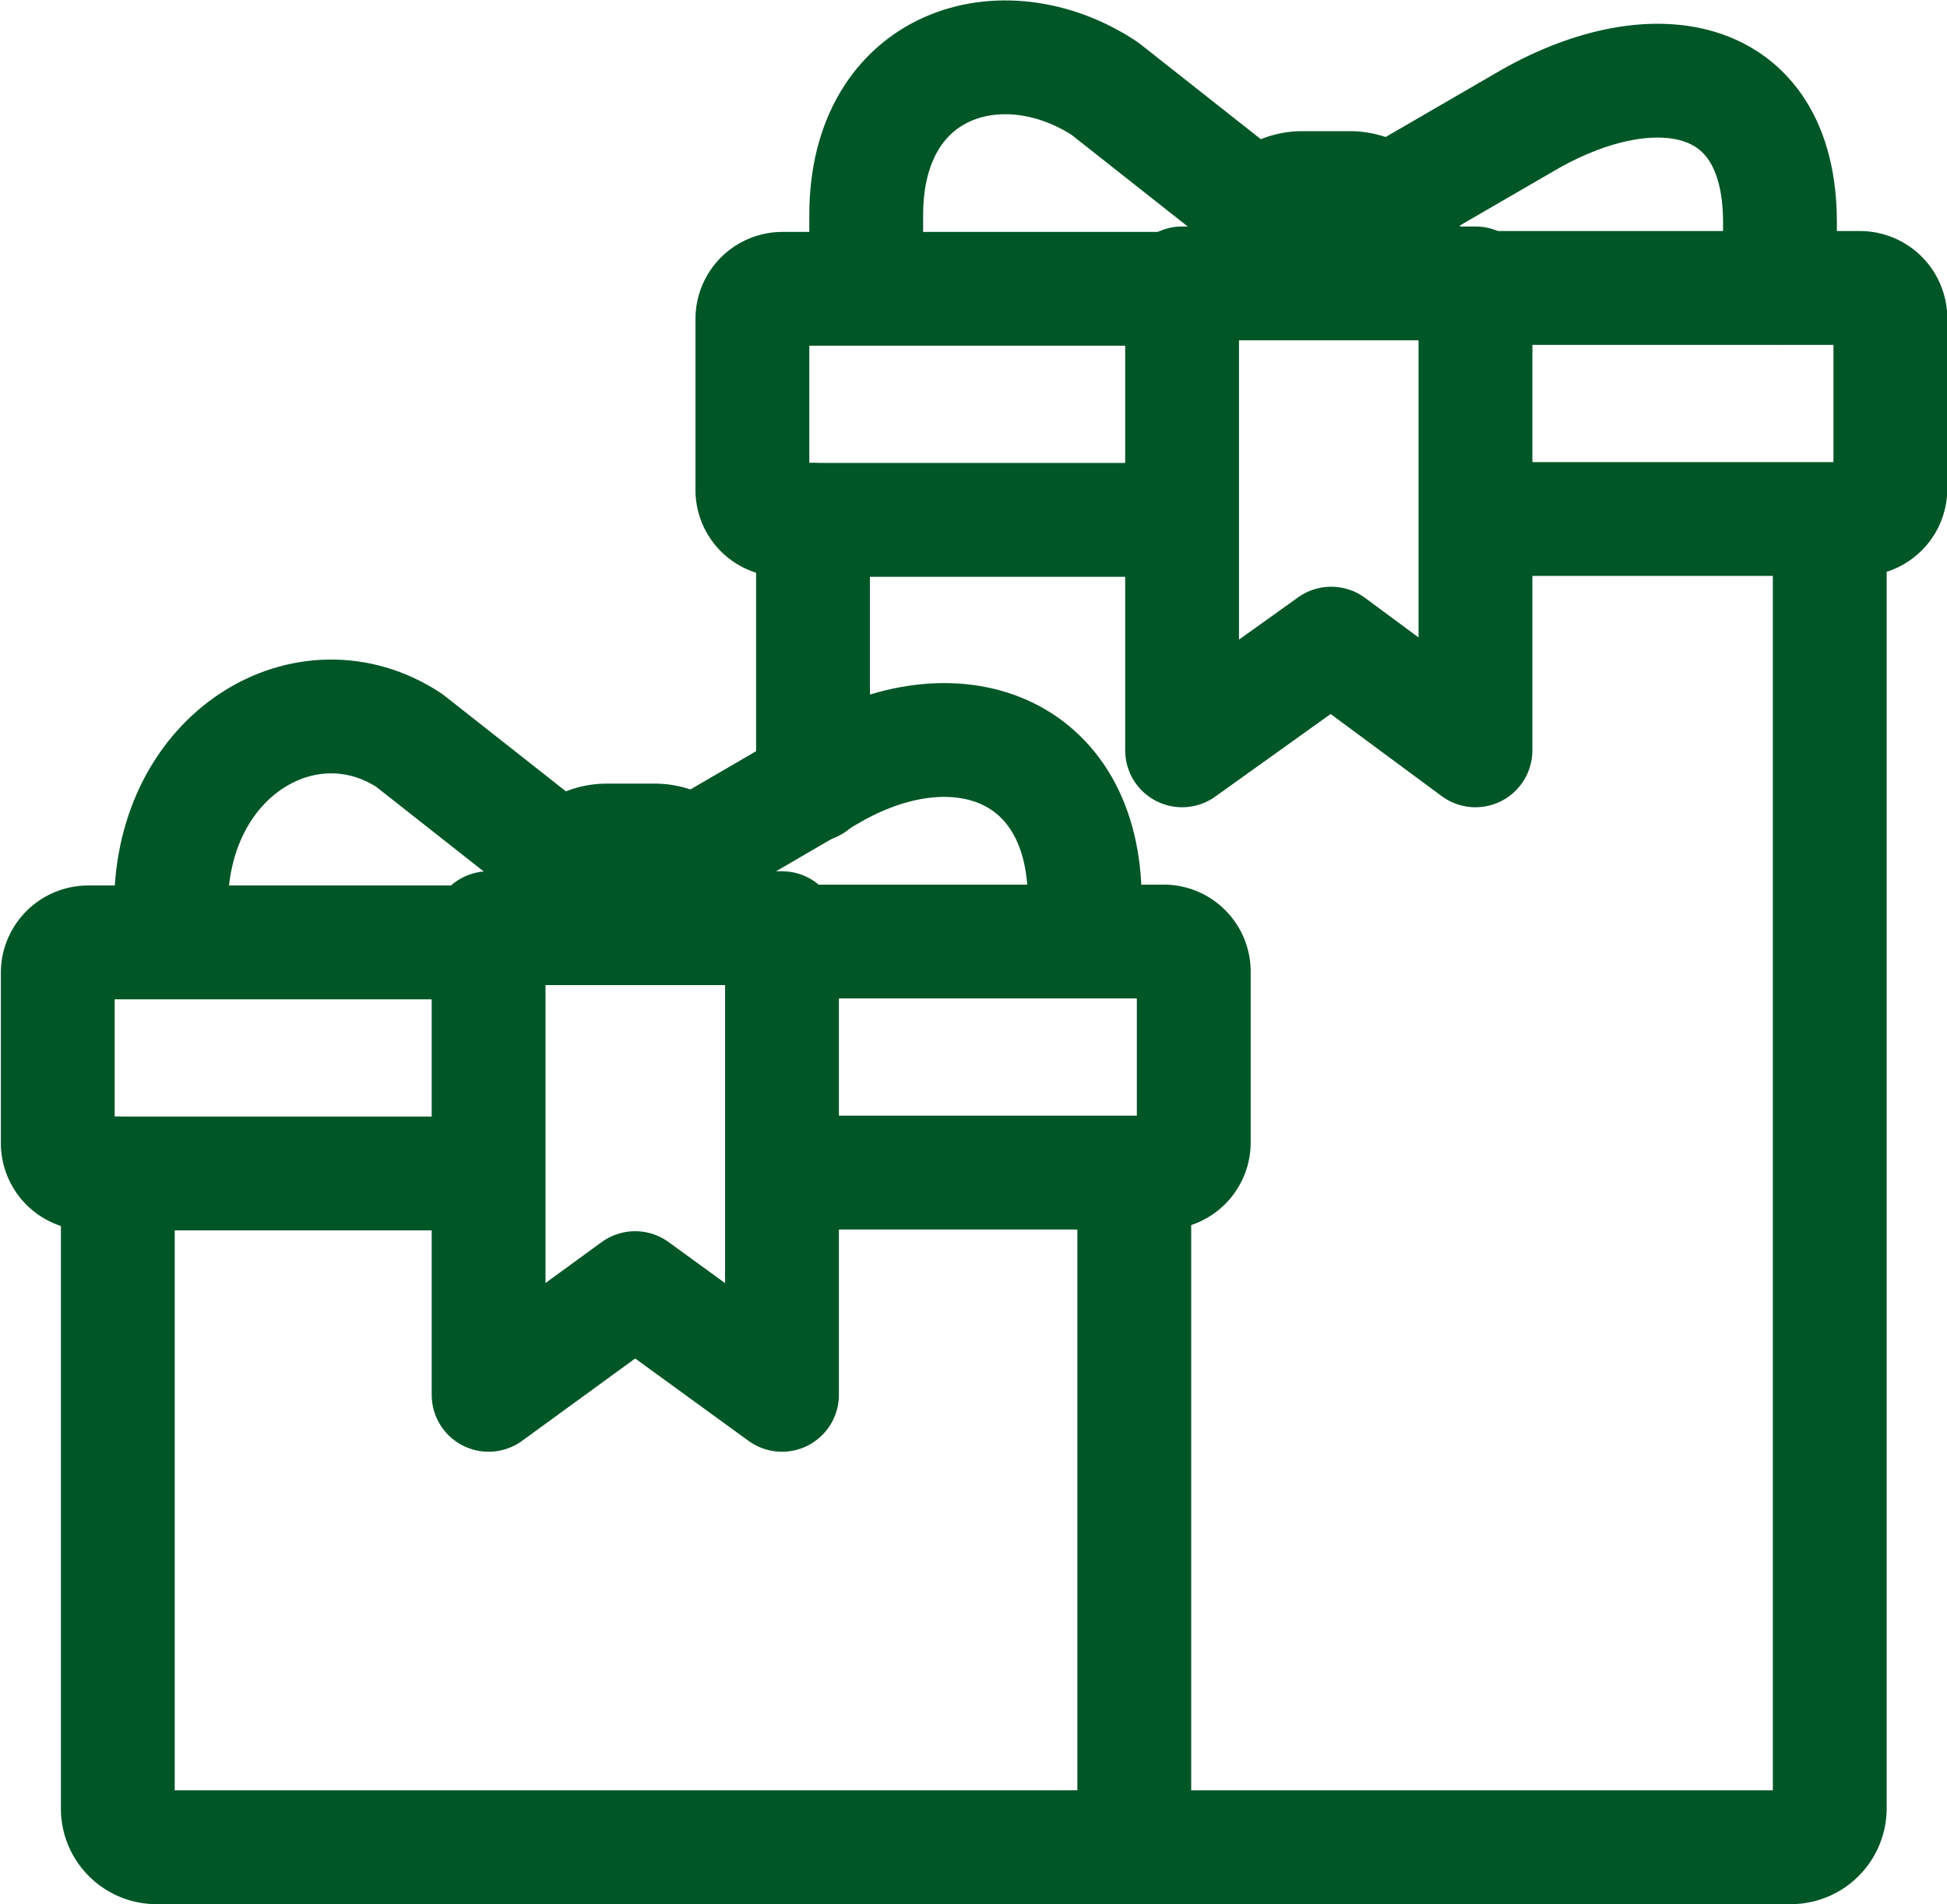
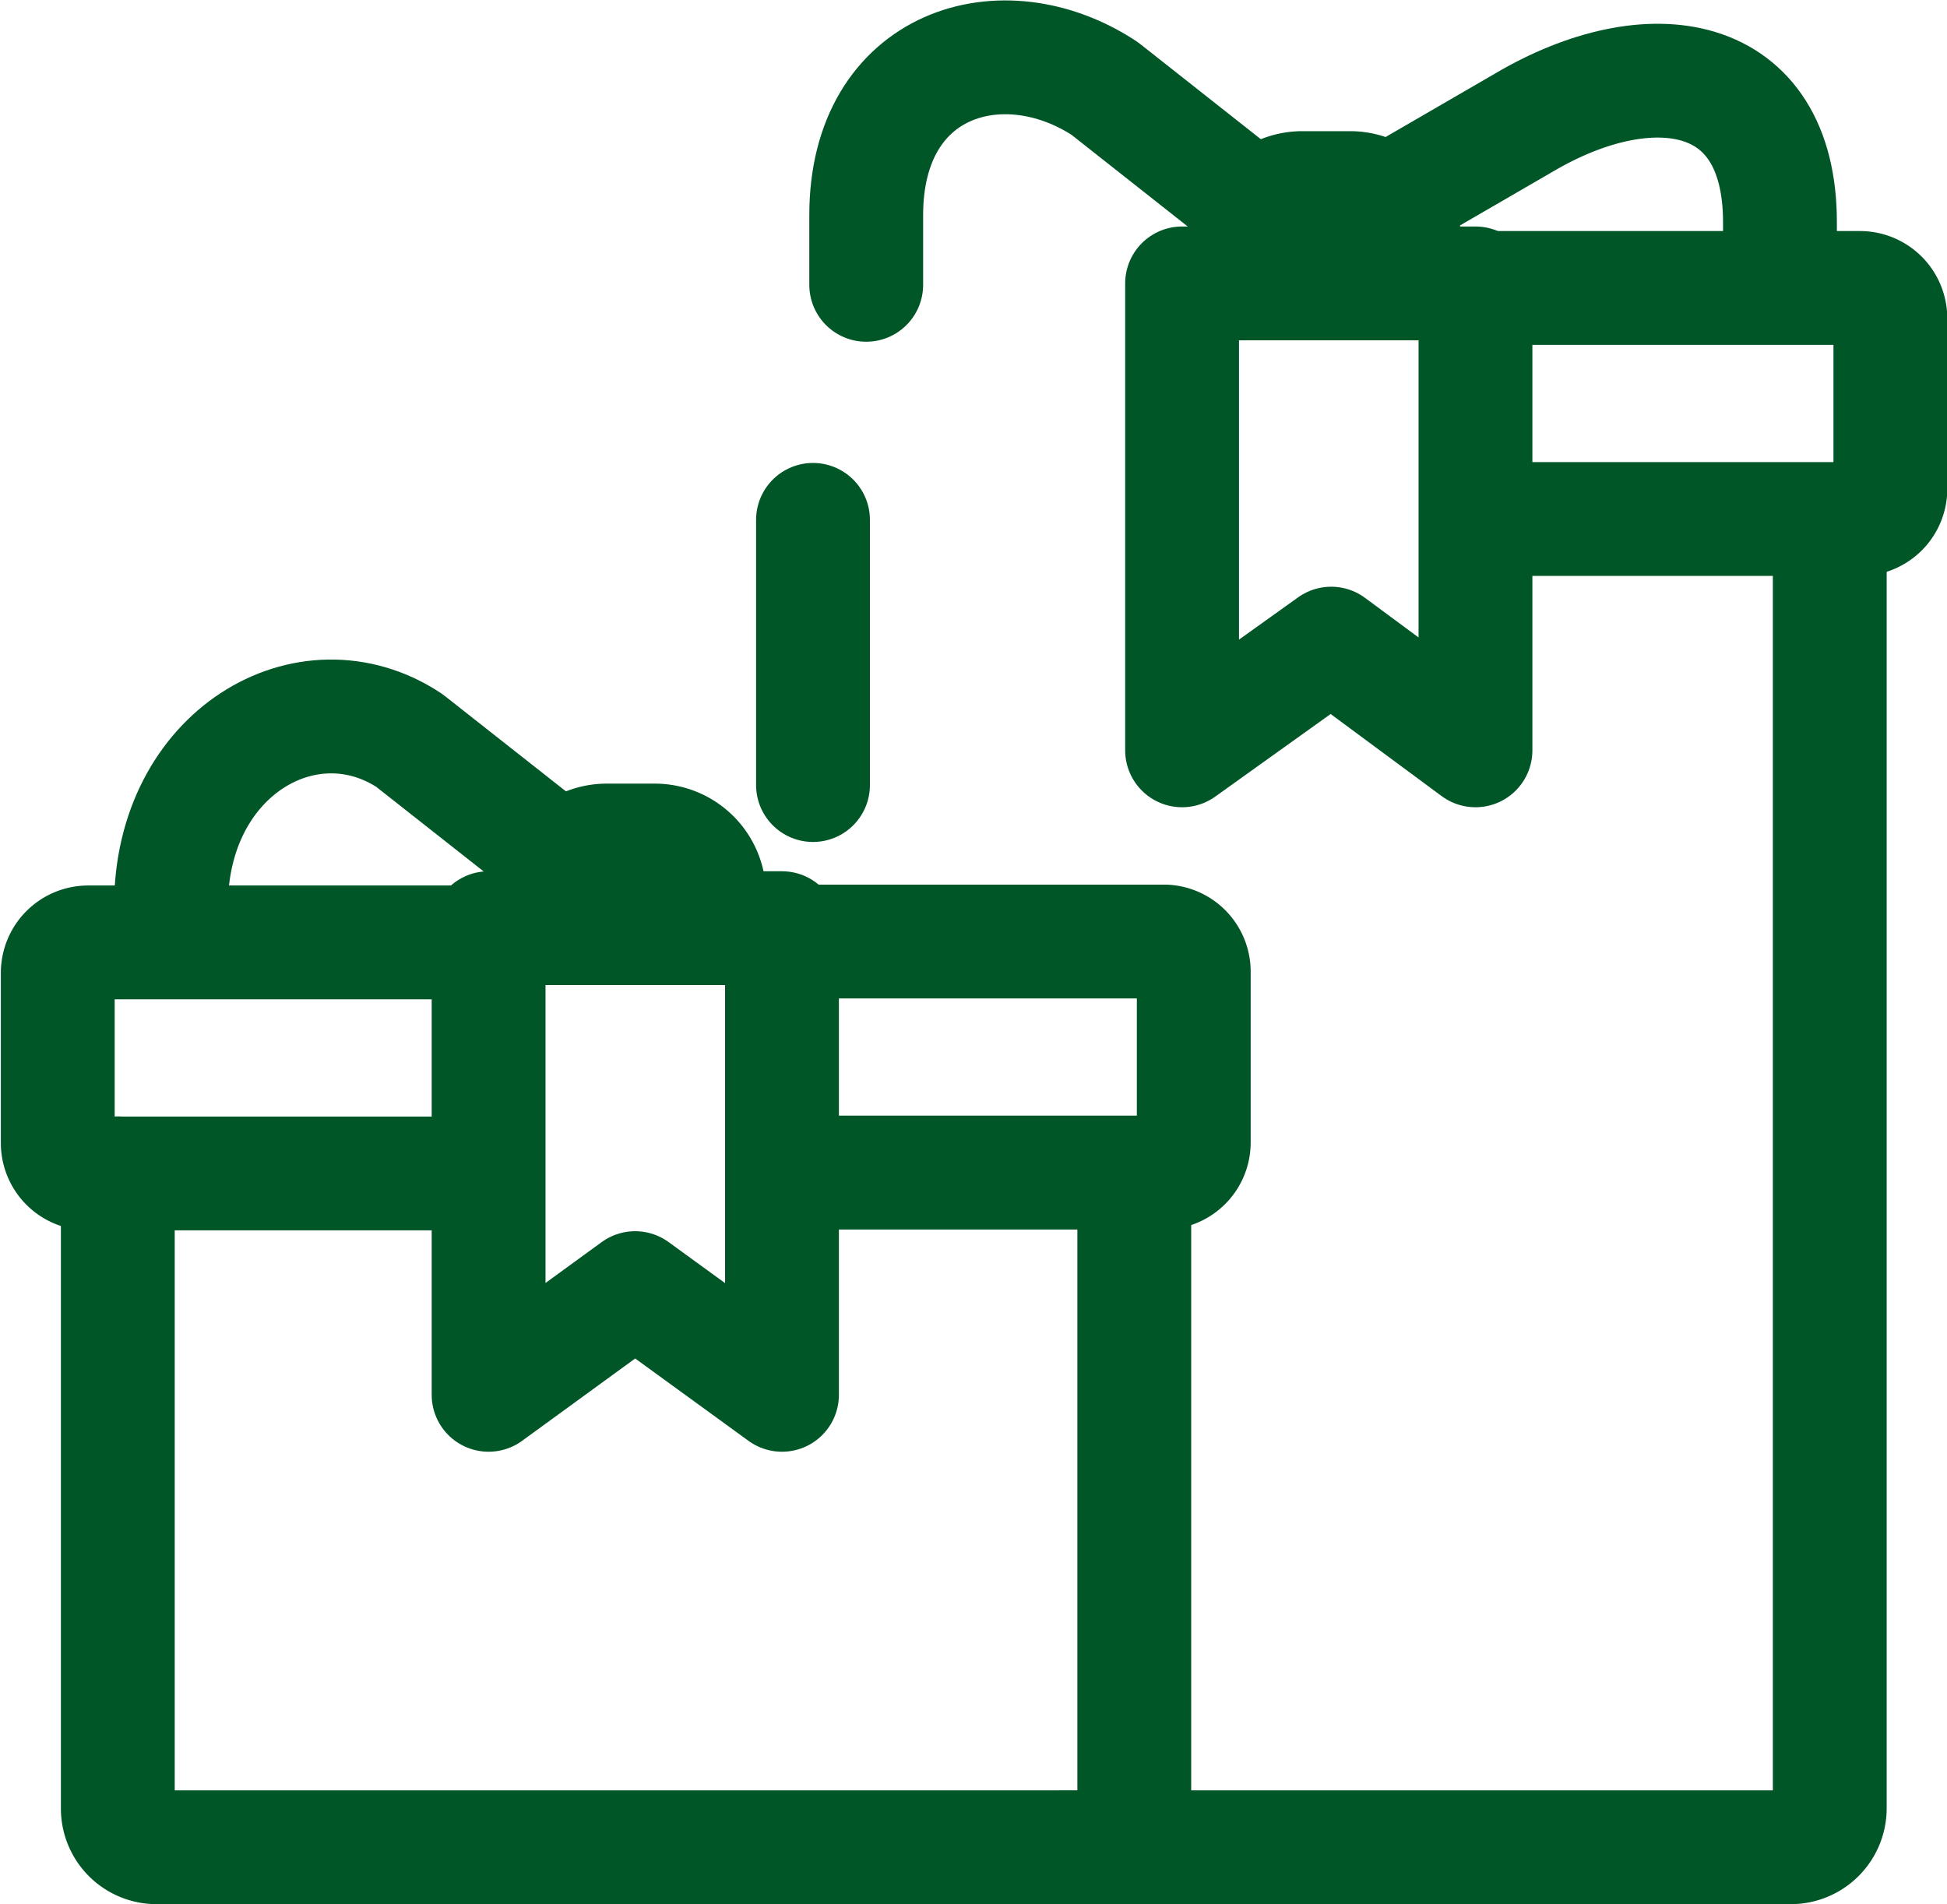
<svg xmlns="http://www.w3.org/2000/svg" id="icon" viewBox="0 0 68.42 66.92">
  <defs>
    <style>.cls-1{fill:none;stroke:#005627;stroke-linecap:round;stroke-linejoin:round;stroke-width:4px;}</style>
  </defs>
  <path class="cls-1" d="M28.22,33.53h13a1.06,1.06,0,0,1,1,1.06v6a1.06,1.06,0,0,1-1,1.06h-13" transform="translate(-0.27 -0.44)" />
  <path class="cls-1" d="M17.36,41.68h-14a1.07,1.07,0,0,1-1.06-1.06v-6a1.07,1.07,0,0,1,1.06-1.06h13.8" transform="translate(-0.27 -0.44)" />
-   <path class="cls-1" d="M27.3,41.68" transform="translate(-0.27 -0.44)" />
  <path class="cls-1" d="M40.13,42V64a1.36,1.36,0,0,1-1.36,1.36h-33A1.36,1.36,0,0,1,4.41,64V41.68" transform="translate(-0.27 -0.44)" />
-   <path class="cls-1" d="M25.13,30.15l4.26-2.48c4.41-2.61,9-1,9,4.41V33.5" transform="translate(-0.27 -0.44)" />
  <path class="cls-1" d="M6.28,33.42V32.28c0-5.39,4.8-8.17,8.37-5.82l5.08,4" transform="translate(-0.27 -0.44)" />
  <path class="cls-1" d="M19.69,32.66v-.78a1.9,1.9,0,0,1,1.9-1.9h1.69a1.91,1.91,0,0,1,1.91,1.9v.78" transform="translate(-0.27 -0.44)" />
  <path class="cls-1" d="M52.13,10.56H65.64a1.07,1.07,0,0,1,1.06,1.06v6a1.06,1.06,0,0,1-1.06,1.06H52.36" transform="translate(-0.27 -0.44)" />
-   <path class="cls-1" d="M41.66,18.71H27.77a1.05,1.05,0,0,1-1.06-1.06v-6a1.06,1.06,0,0,1,1.06-1.06H41.66" transform="translate(-0.27 -0.44)" />
  <line class="cls-1" x1="28.57" y1="27.59" x2="28.57" y2="18.27" />
  <path class="cls-1" d="M64.57,19V64a1.37,1.37,0,0,1-1.36,1.36H37.7" transform="translate(-0.27 -0.44)" />
  <path class="cls-1" d="M49.56,7.22l4.26-2.47c4.42-2.61,9-1.94,9,3.5v2.29" transform="translate(-0.27 -0.44)" />
  <path class="cls-1" d="M30.71,10.45V8c0-5.39,4.81-6.8,8.38-4.45l5.07,4" transform="translate(-0.27 -0.44)" />
  <path class="cls-1" d="M44.12,9.93V9A1.92,1.92,0,0,1,46,7.05h1.69A1.91,1.91,0,0,1,49.62,9v1" transform="translate(-0.27 -0.44)" />
  <polygon class="cls-1" points="27.48 49.02 22.32 45.27 17.17 49.02 17.17 32.62 27.48 32.62 27.48 49.02" />
  <polygon class="cls-1" points="51.85 26.37 46.78 22.62 41.54 26.37 41.54 9.96 51.85 9.96 51.85 26.37" />
</svg>